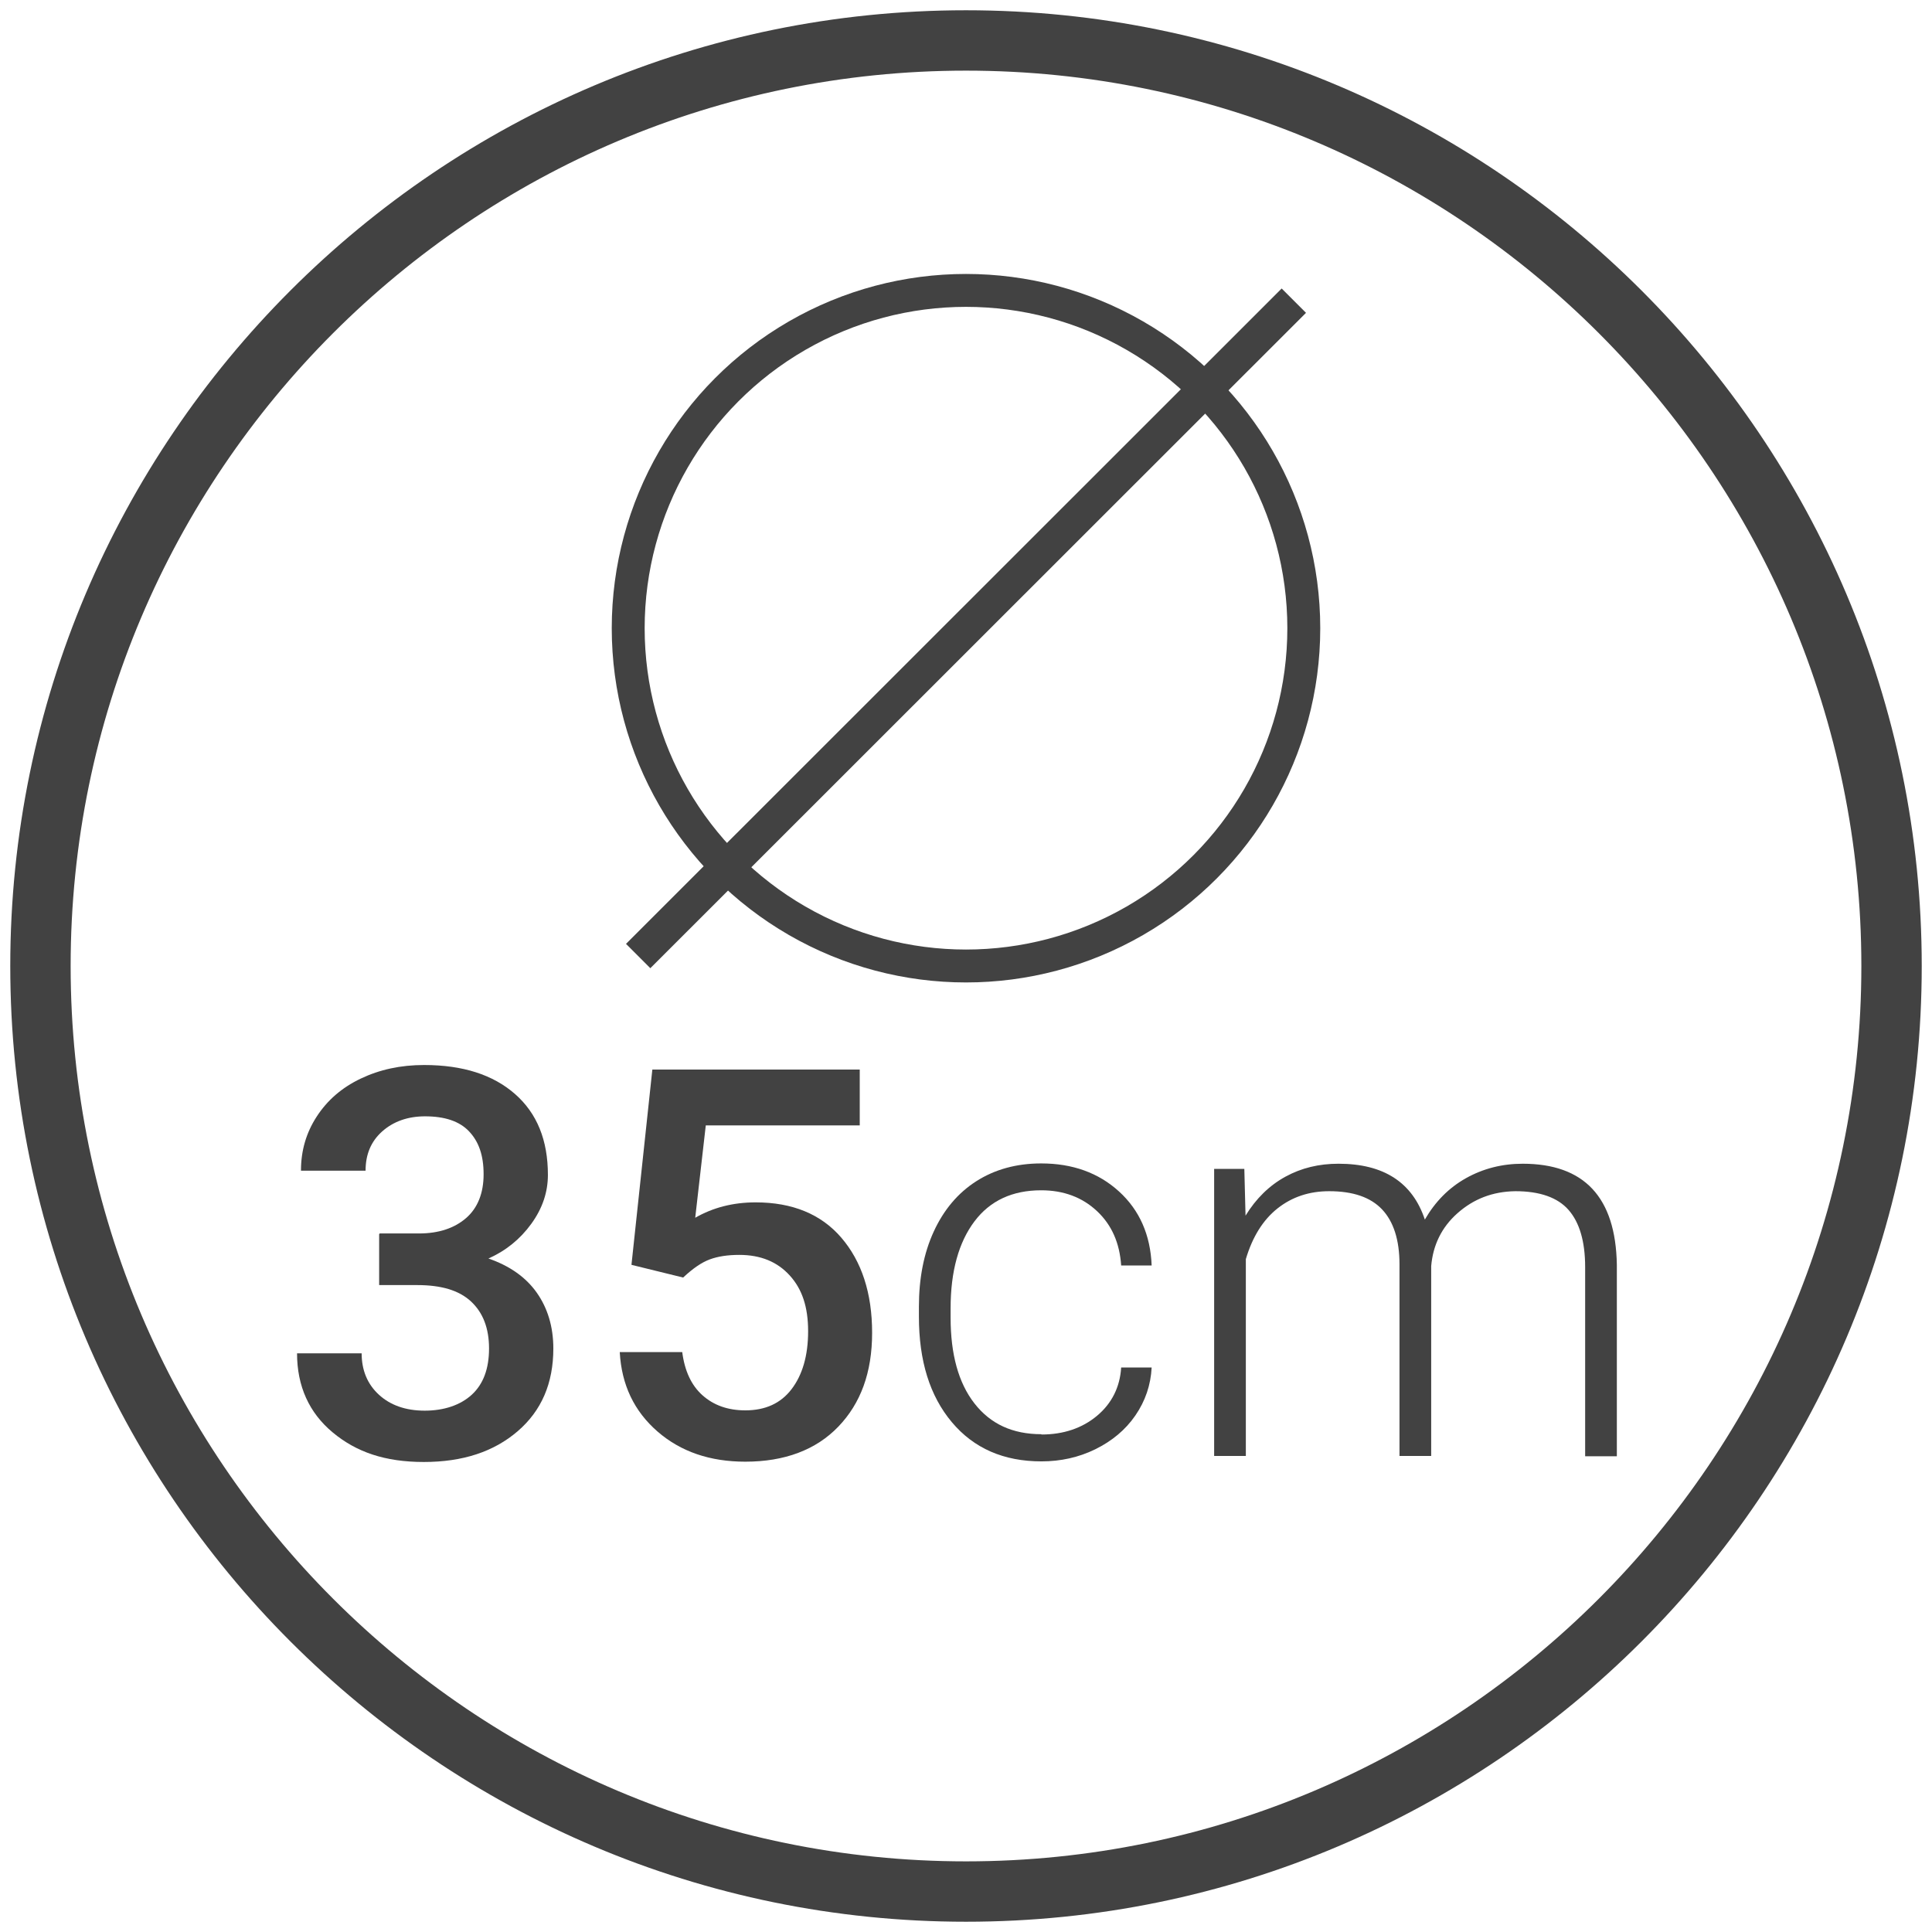
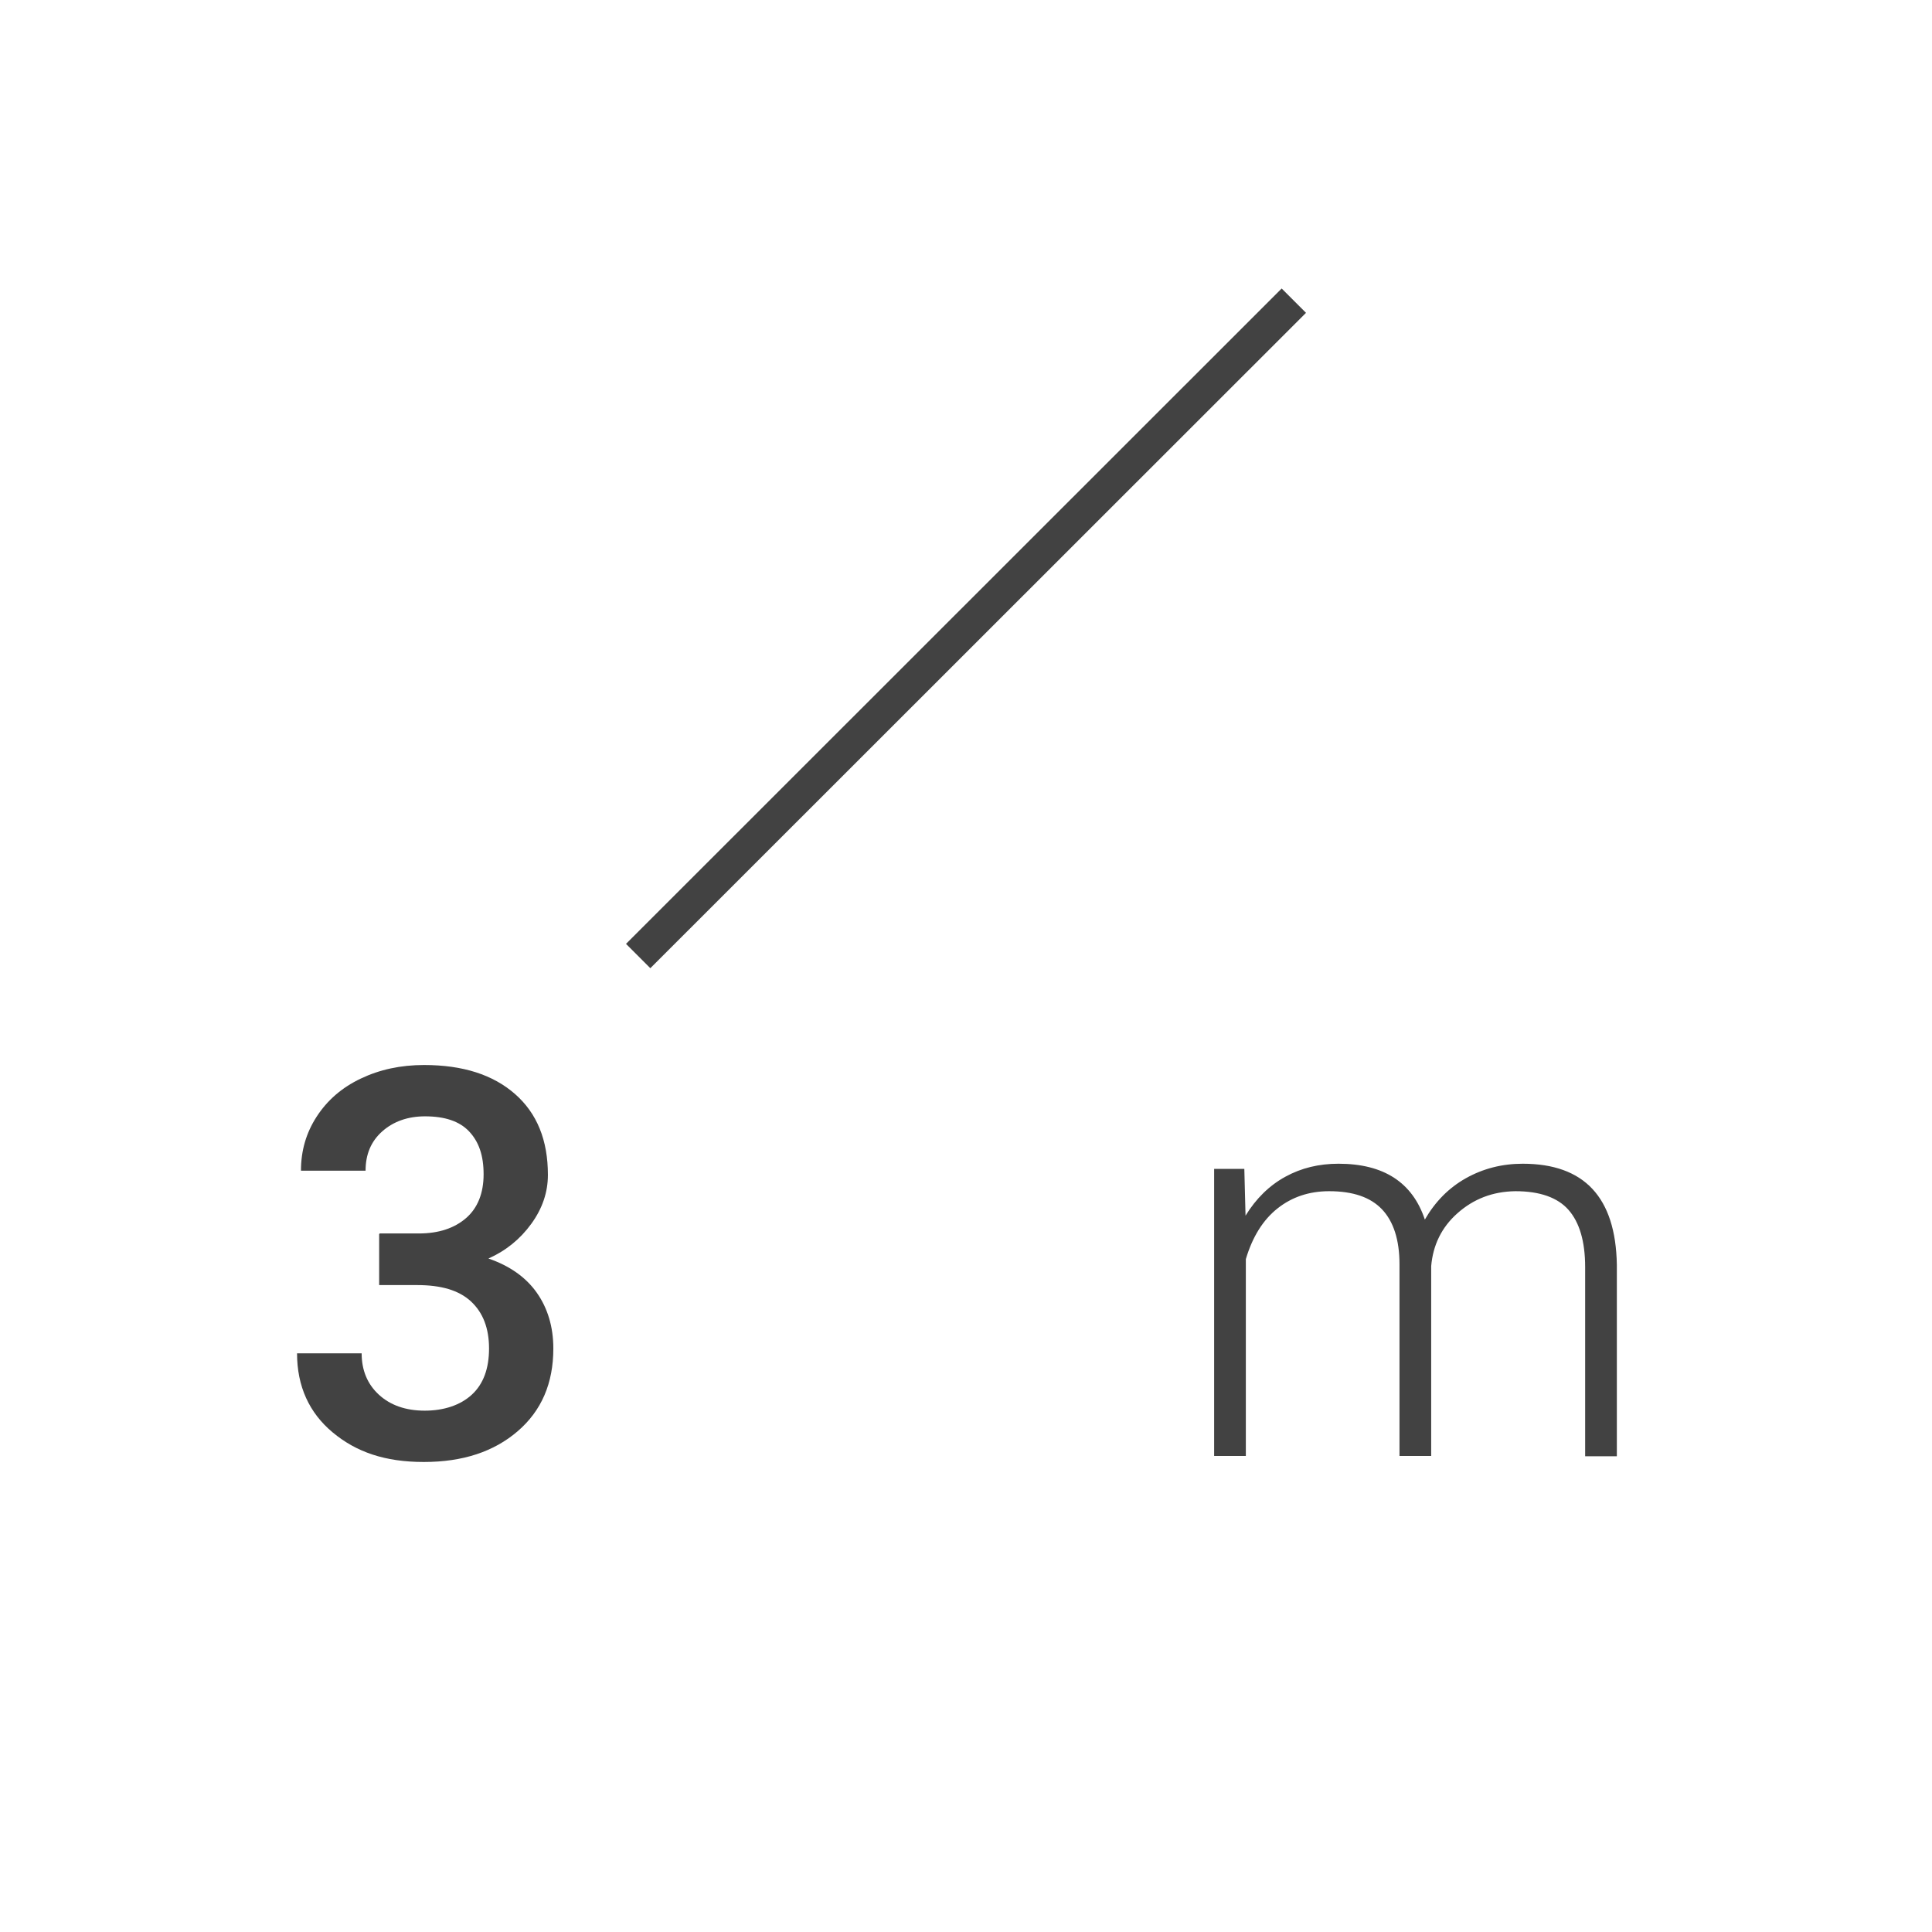
<svg xmlns="http://www.w3.org/2000/svg" id="Livello_1" width="64" height="64" viewBox="0 0 64 64">
  <defs>
    <style>.cls-1{fill:#424242;}.cls-2{stroke-width:1.09px;}.cls-2,.cls-3{fill:none;stroke:#424242;stroke-miterlimit:10;}.cls-3{stroke-width:1.14px;}</style>
  </defs>
-   <path class="cls-1" d="M32,63.66C14.54,63.66.34,49.46.34,32S14.54.34,32,.34s31.66,14.2,31.66,31.66-14.2,31.66-31.66,31.66ZM32,2.34C15.64,2.34,2.34,15.64,2.34,32s13.31,29.66,29.66,29.66,29.66-13.31,29.66-29.66S48.36,2.34,32,2.34Z" />
  <path class="cls-1" d="M12.58,40.86h1.3c.66,0,1.18-.18,1.56-.51s.58-.82.58-1.45-.16-1.08-.48-1.42-.81-.5-1.46-.5c-.57,0-1.05.17-1.42.5s-.55.76-.55,1.3h-2.14c0-.66.17-1.25.52-1.79s.83-.96,1.46-1.26,1.32-.45,2.1-.45c1.28,0,2.28.32,3.01.96s1.09,1.53,1.09,2.68c0,.57-.18,1.11-.55,1.62s-.84.89-1.42,1.15c.7.24,1.24.62,1.6,1.13s.55,1.13.55,1.85c0,1.15-.39,2.06-1.18,2.74s-1.82,1.02-3.11,1.02-2.24-.33-3.02-.98-1.18-1.53-1.18-2.62h2.14c0,.56.19,1.02.57,1.37s.89.53,1.52.53,1.18-.18,1.56-.53.57-.86.57-1.53-.2-1.19-.6-1.56-.99-.54-1.78-.54h-1.26v-1.69Z" />
-   <path class="cls-1" d="M20.92,41.88l.69-6.45h6.87v1.85h-5.1l-.35,3.06c.59-.34,1.26-.51,2-.51,1.22,0,2.17.39,2.84,1.17s1.02,1.83,1.02,3.15-.38,2.34-1.12,3.11-1.78,1.16-3.08,1.16c-1.17,0-2.14-.33-2.91-1s-1.19-1.54-1.25-2.63h2.07c.08.62.3,1.1.67,1.43s.84.5,1.42.5c.66,0,1.17-.23,1.53-.7s.55-1.11.55-1.92-.2-1.4-.61-1.85-.96-.68-1.67-.68c-.39,0-.71.05-.98.15s-.56.3-.88.6l-1.71-.42Z" />
-   <path class="cls-1" d="M34.5,47.52c.73,0,1.35-.21,1.84-.62s.76-.95.8-1.6h1.01c-.03.58-.21,1.11-.54,1.59s-.78.85-1.33,1.12-1.15.4-1.78.4c-1.25,0-2.24-.43-2.97-1.3s-1.09-2.03-1.09-3.5v-.32c0-.94.16-1.77.49-2.49s.8-1.28,1.41-1.67,1.33-.59,2.15-.59c1.04,0,1.9.31,2.58.93s1.04,1.44,1.08,2.45h-1.01c-.05-.74-.31-1.34-.8-1.8s-1.11-.69-1.85-.69c-.95,0-1.69.34-2.21,1.03s-.79,1.65-.79,2.88v.31c0,1.21.26,2.16.79,2.84s1.26,1.02,2.22,1.02Z" />
  <path class="cls-1" d="M41.22,38.72l.04,1.55c.35-.57.79-1,1.32-1.29s1.11-.43,1.76-.43c1.5,0,2.45.62,2.86,1.85.34-.59.79-1.05,1.36-1.37s1.2-.48,1.88-.48c2.04,0,3.08,1.11,3.12,3.34v6.35h-1.05v-6.27c0-.85-.19-1.48-.55-1.89-.36-.41-.95-.62-1.76-.62-.76.01-1.39.26-1.92.73s-.81,1.06-.87,1.75v6.29h-1.05v-6.35c0-.81-.2-1.42-.58-1.82s-.96-.6-1.75-.6c-.66,0-1.23.19-1.71.57s-.83.94-1.05,1.68v6.52h-1.05v-9.51h1.01Z" />
-   <circle class="cls-2" cx="32" cy="20.81" r="11.19" />
  <line class="cls-3" x1="42.86" y1="9.96" x2="21.14" y2="31.67" />
</svg>